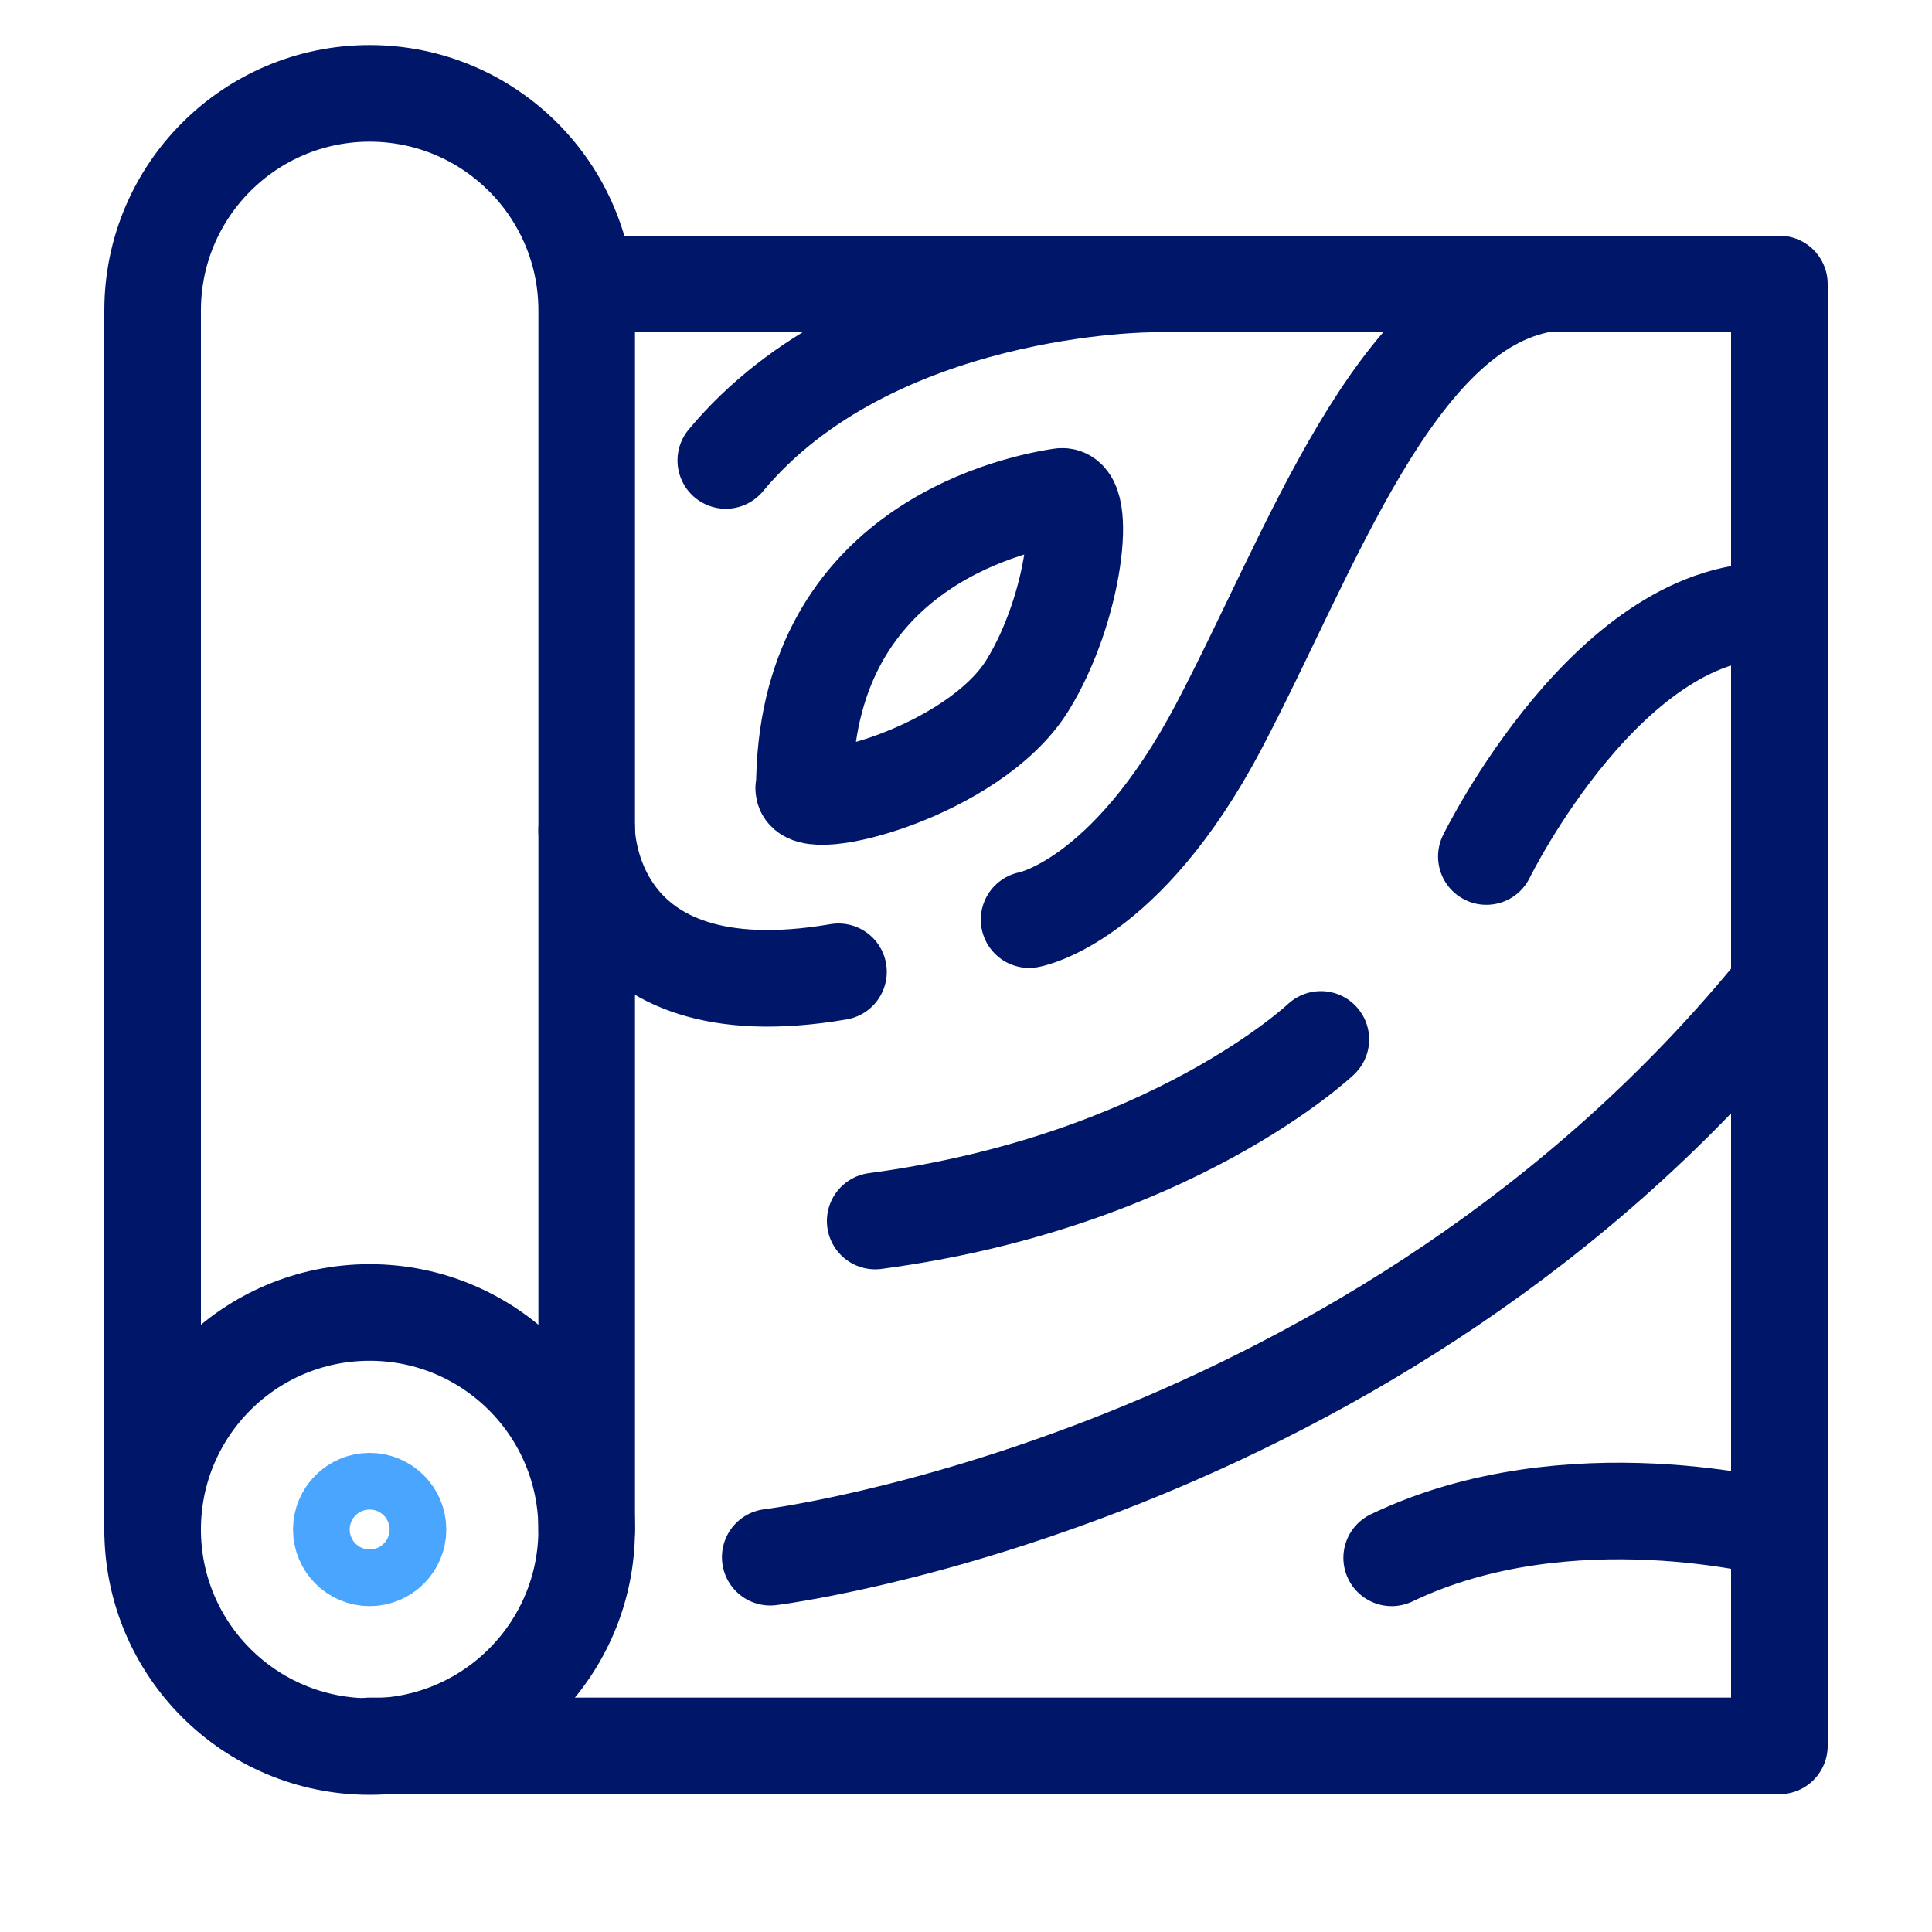
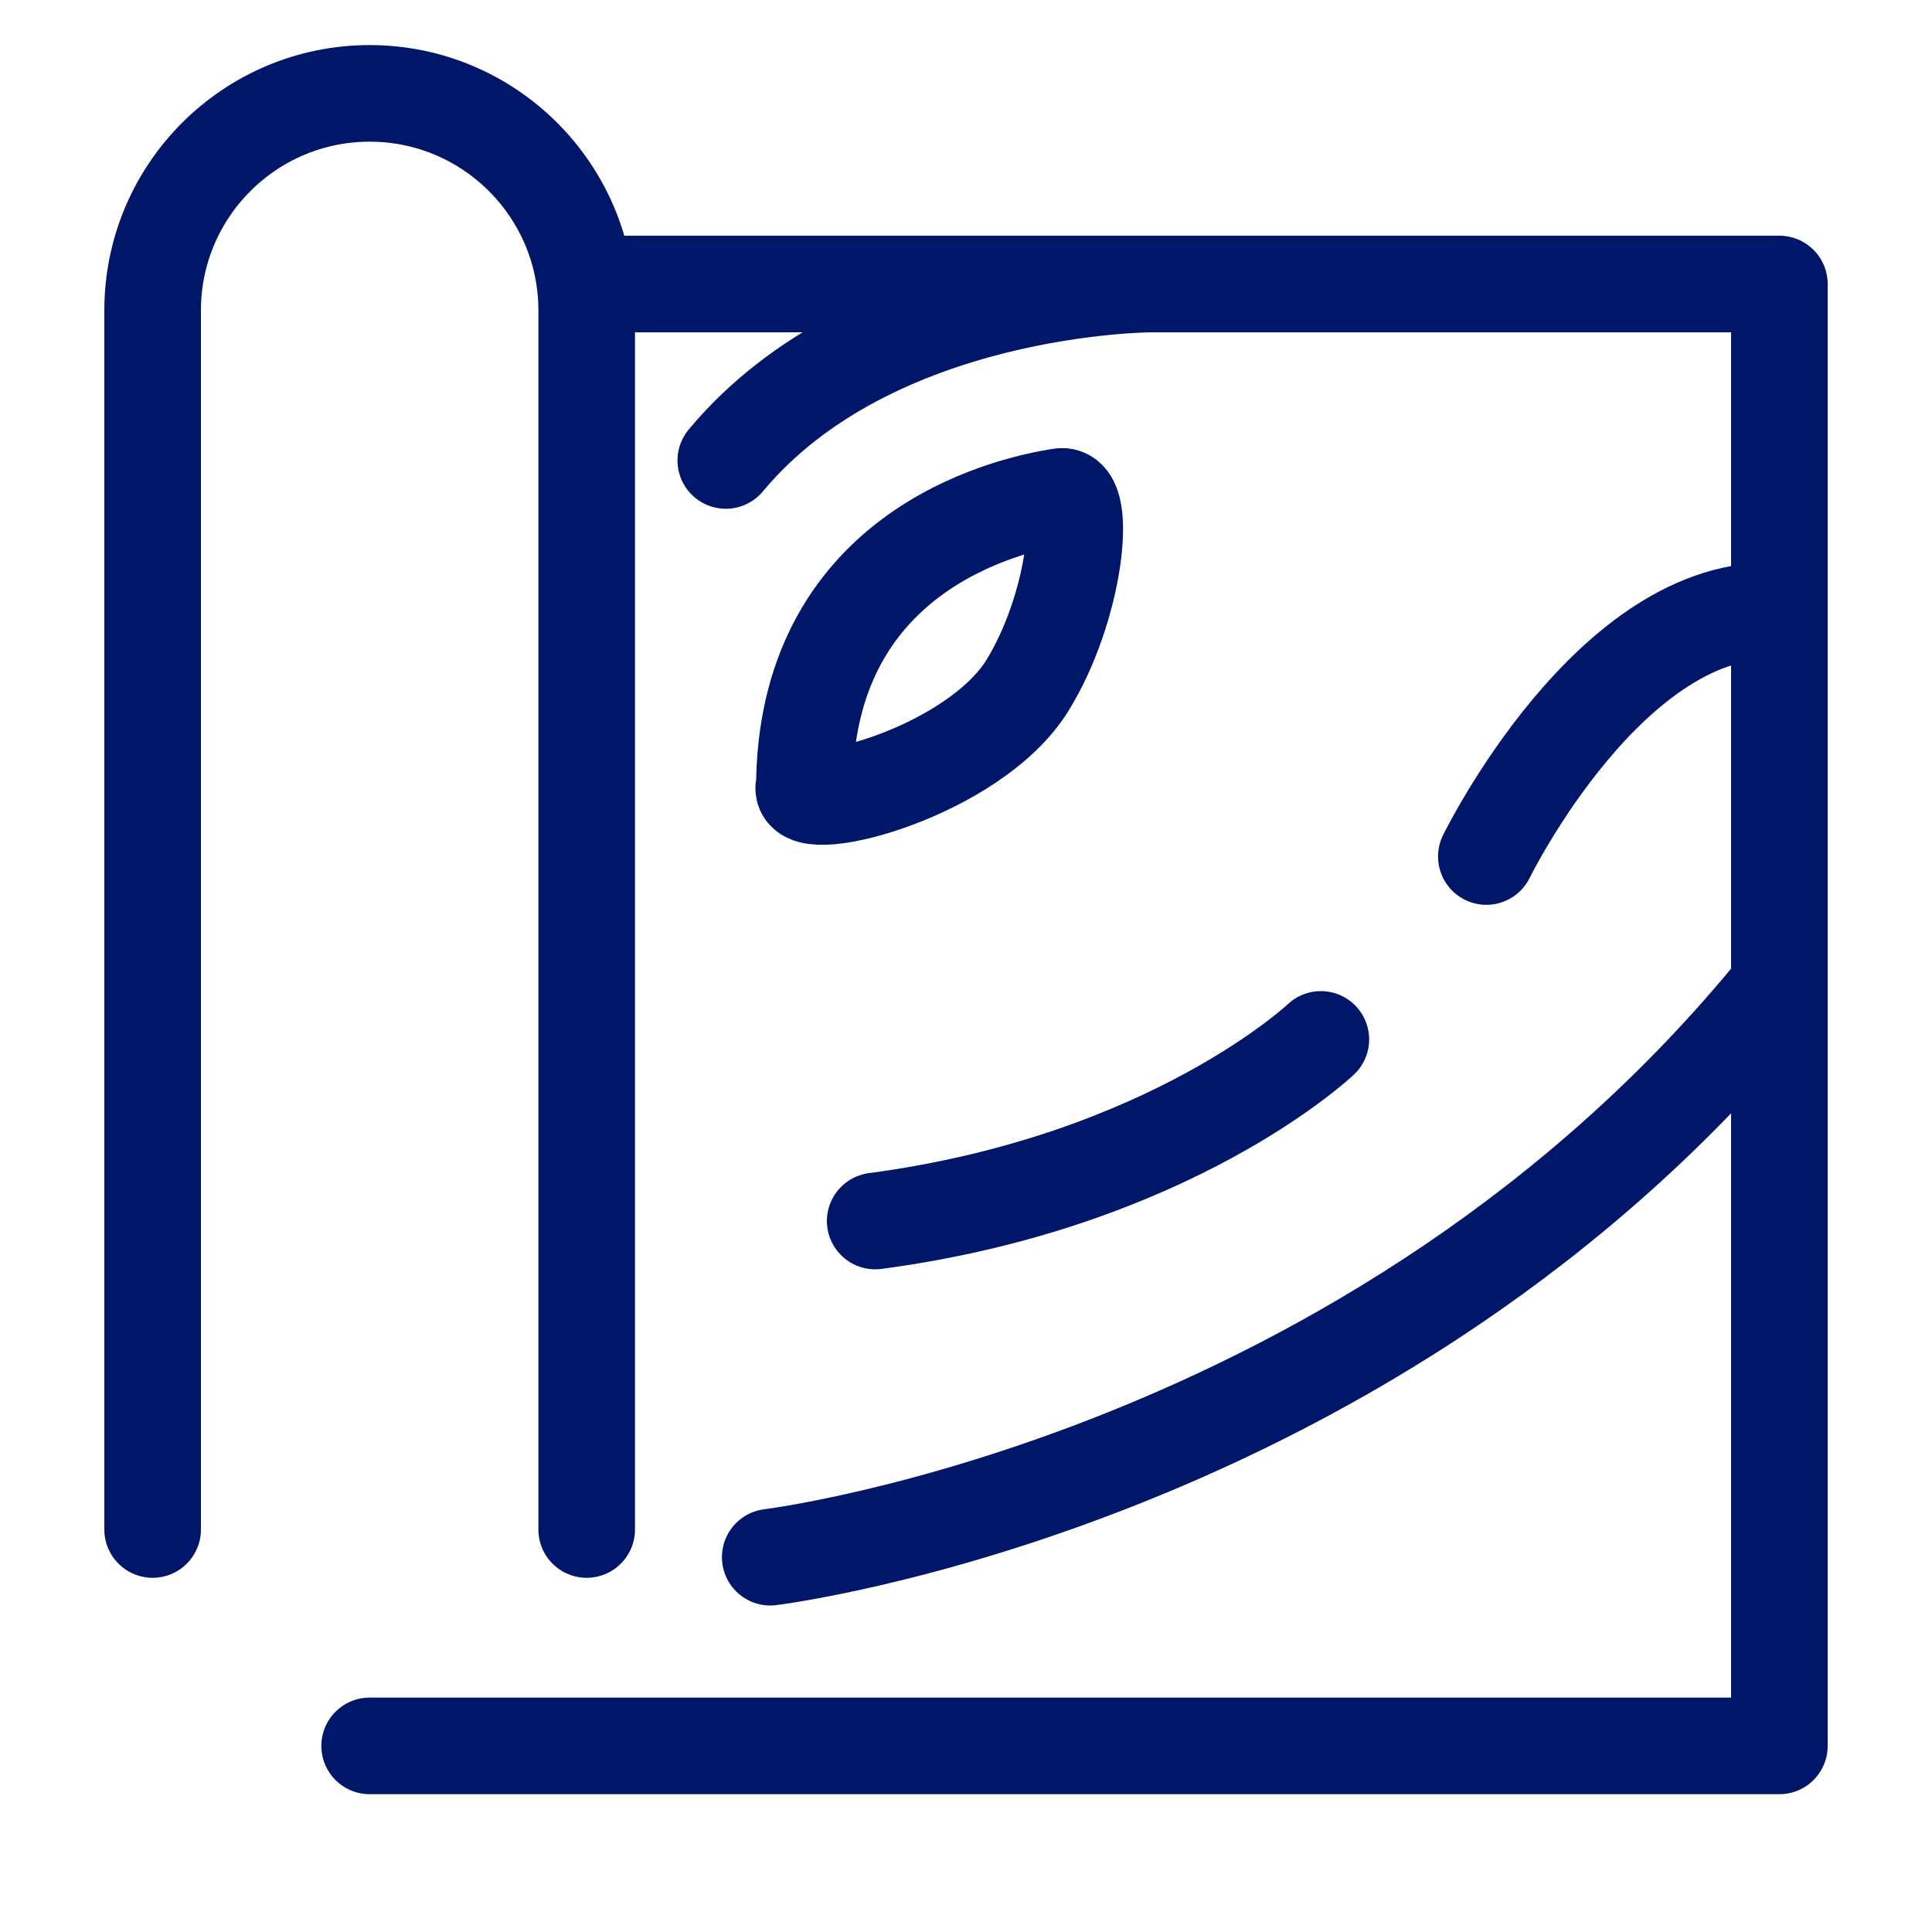
<svg xmlns="http://www.w3.org/2000/svg" id="Layer_1" data-name="Layer 1" viewBox="0 0 30 30">
  <defs>
    <style> .cls-1 { stroke: #4aa5ff; } .cls-1, .cls-2 { fill: none; stroke-linecap: round; stroke-linejoin: round; stroke-width: 1.5px; } .cls-2 { stroke: #001769; } </style>
  </defs>
-   <circle class="cls-2" cx="5.74" cy="23.75" r="3.37" />
-   <circle class="cls-1" cx="5.74" cy="23.75" r=".44" />
  <path class="cls-2" d="M9.11,23.75V4.82c0-1.86-1.51-3.37-3.37-3.37s-3.37,1.51-3.37,3.37V23.75" />
  <polyline class="cls-2" points="5.74 27.11 27.63 27.11 27.63 4.41 9.11 4.41" />
-   <path class="cls-2" d="M27.63,23.75s-3.27-.88-6.02,.44" />
  <path class="cls-2" d="M11.96,24.18s9.41-1.15,15.67-8.87" />
  <path class="cls-2" d="M23.08,13.3s1.94-3.96,4.54-3.81" />
  <path class="cls-2" d="M20.51,16.14s-2.33,2.21-6.92,2.82" />
-   <path class="cls-2" d="M15.98,14.28s1.5-.26,2.94-2.99,2.73-6.48,5.05-6.88" />
-   <path class="cls-2" d="M9.11,12.89s0,2.87,3.91,2.2" />
  <path class="cls-2" d="M12.48,12.24c0,.43,2.63-.25,3.47-1.59,.75-1.21,.94-3.01,.52-2.94-.9,.14-3.98,.89-3.98,4.54Z" />
  <path class="cls-2" d="M17.88,4.41s-4.33,0-6.61,2.74" />
</svg>